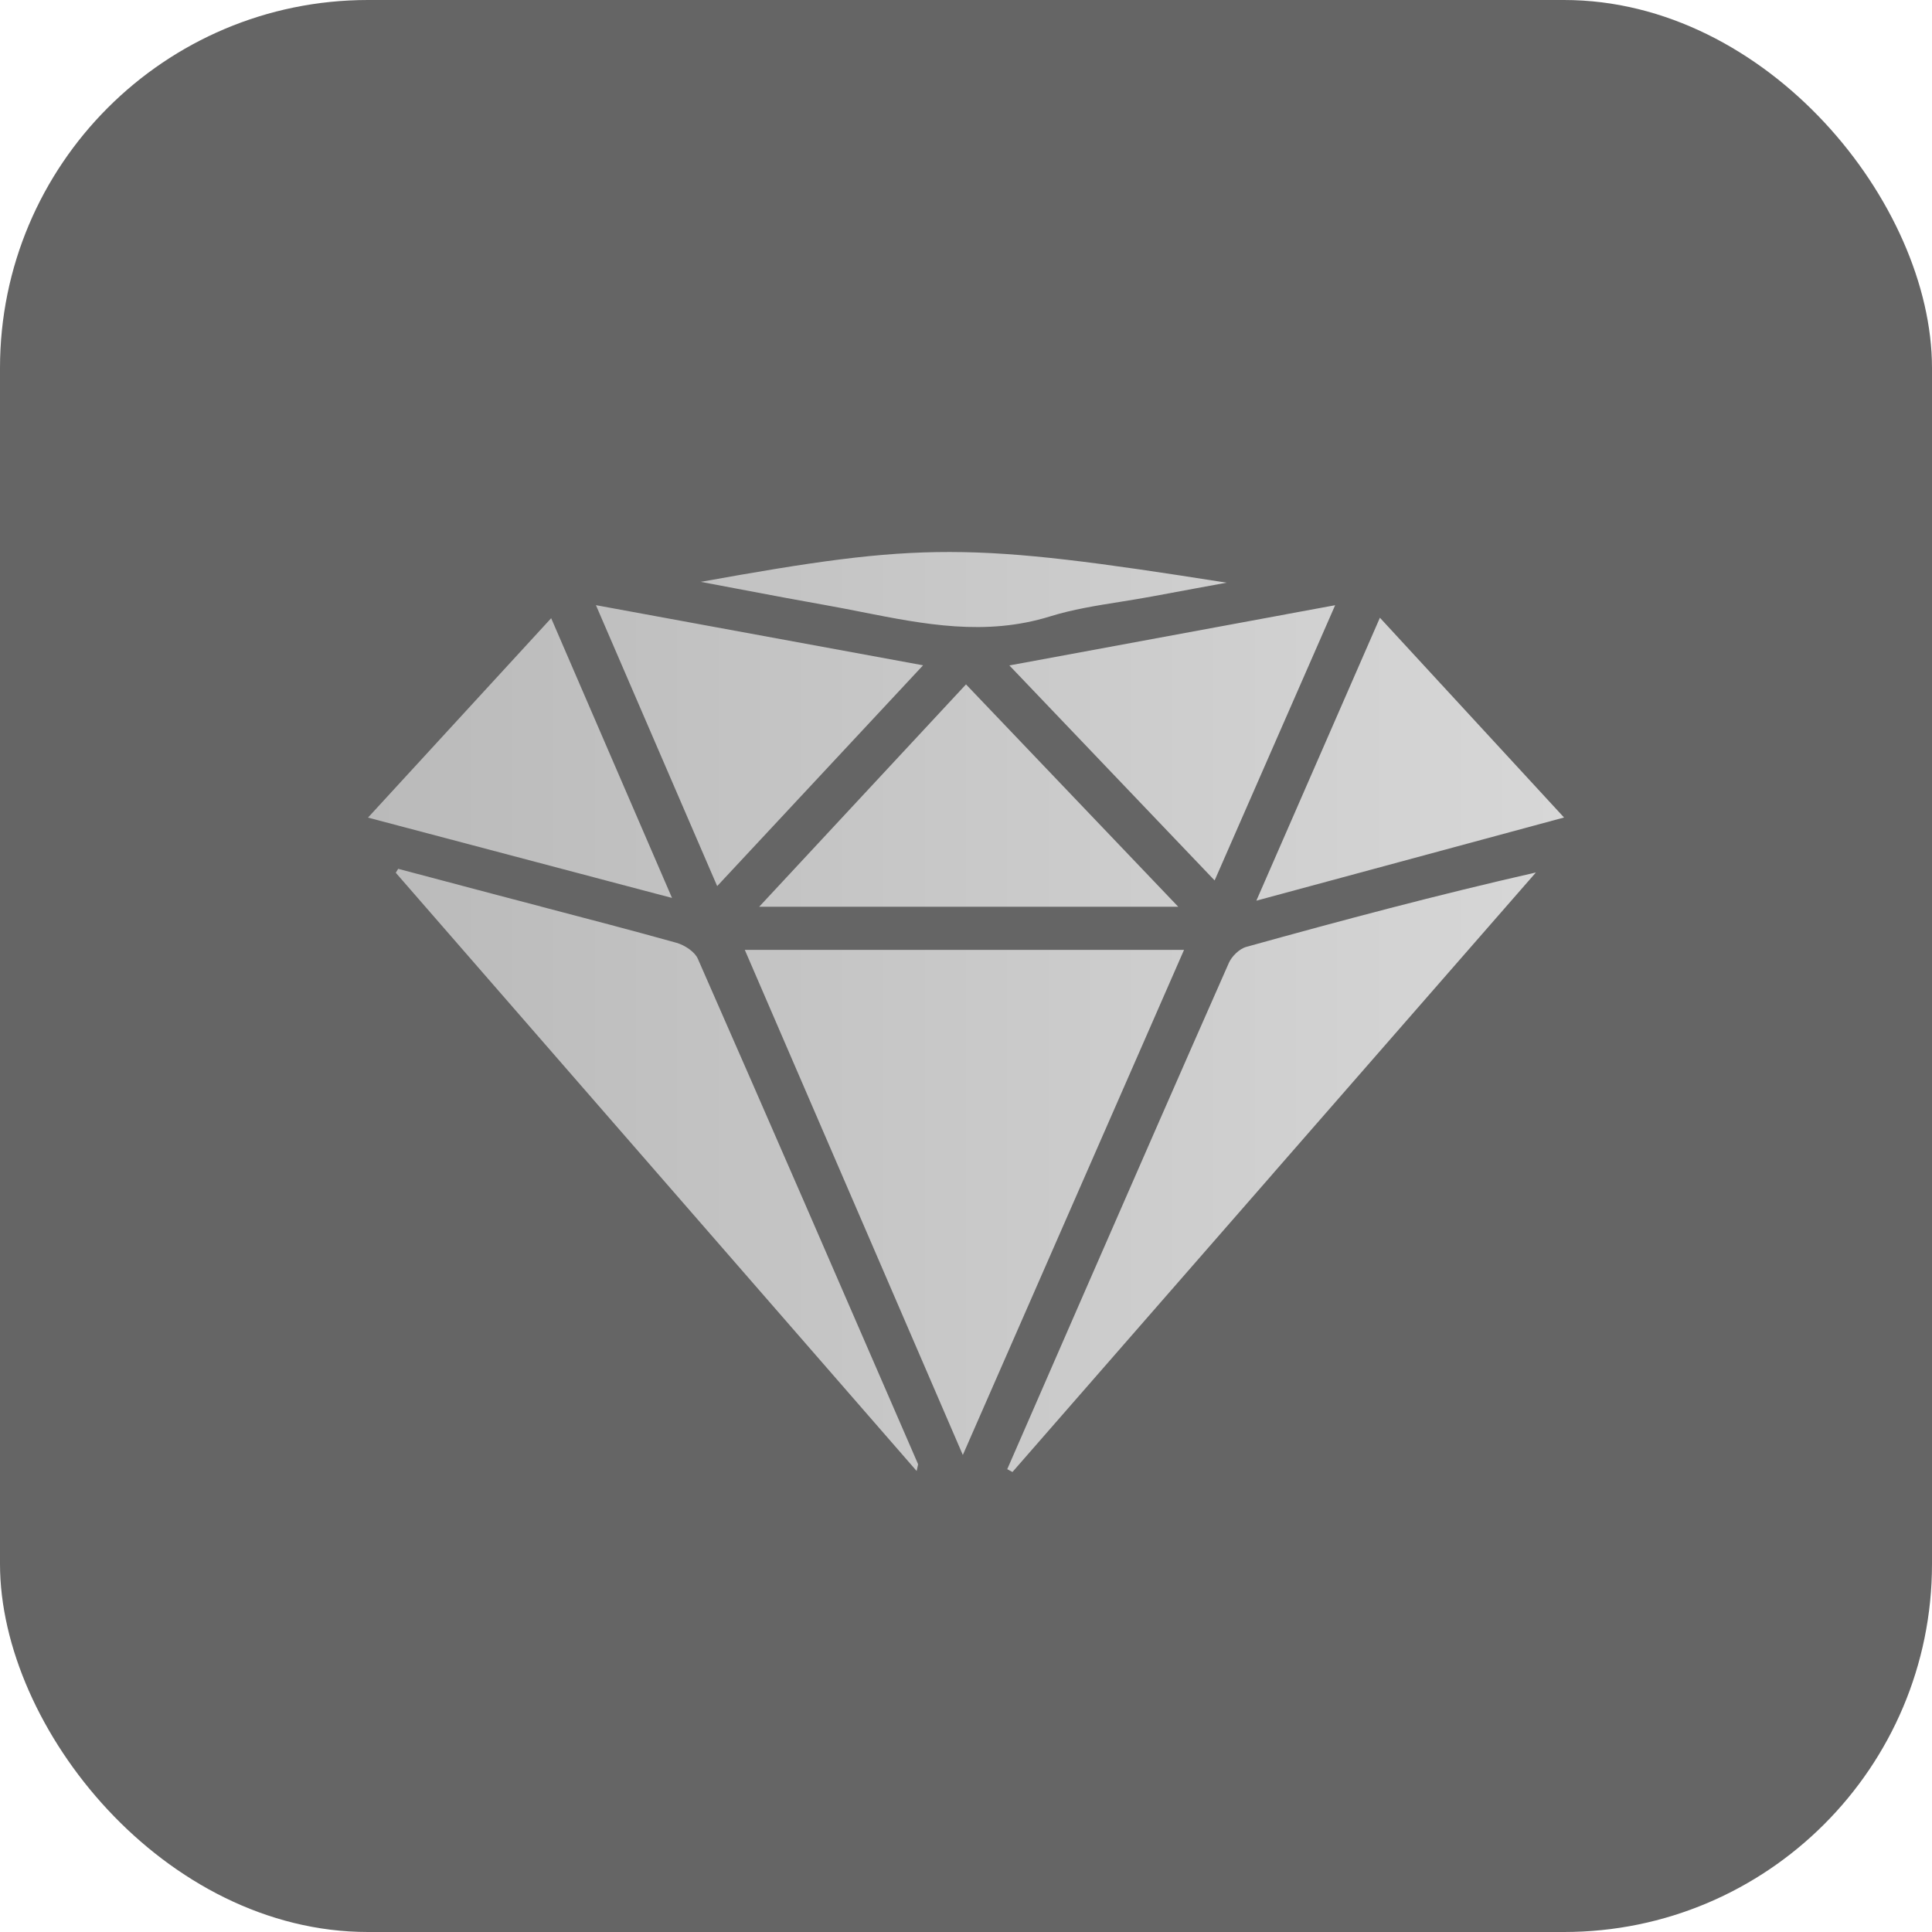
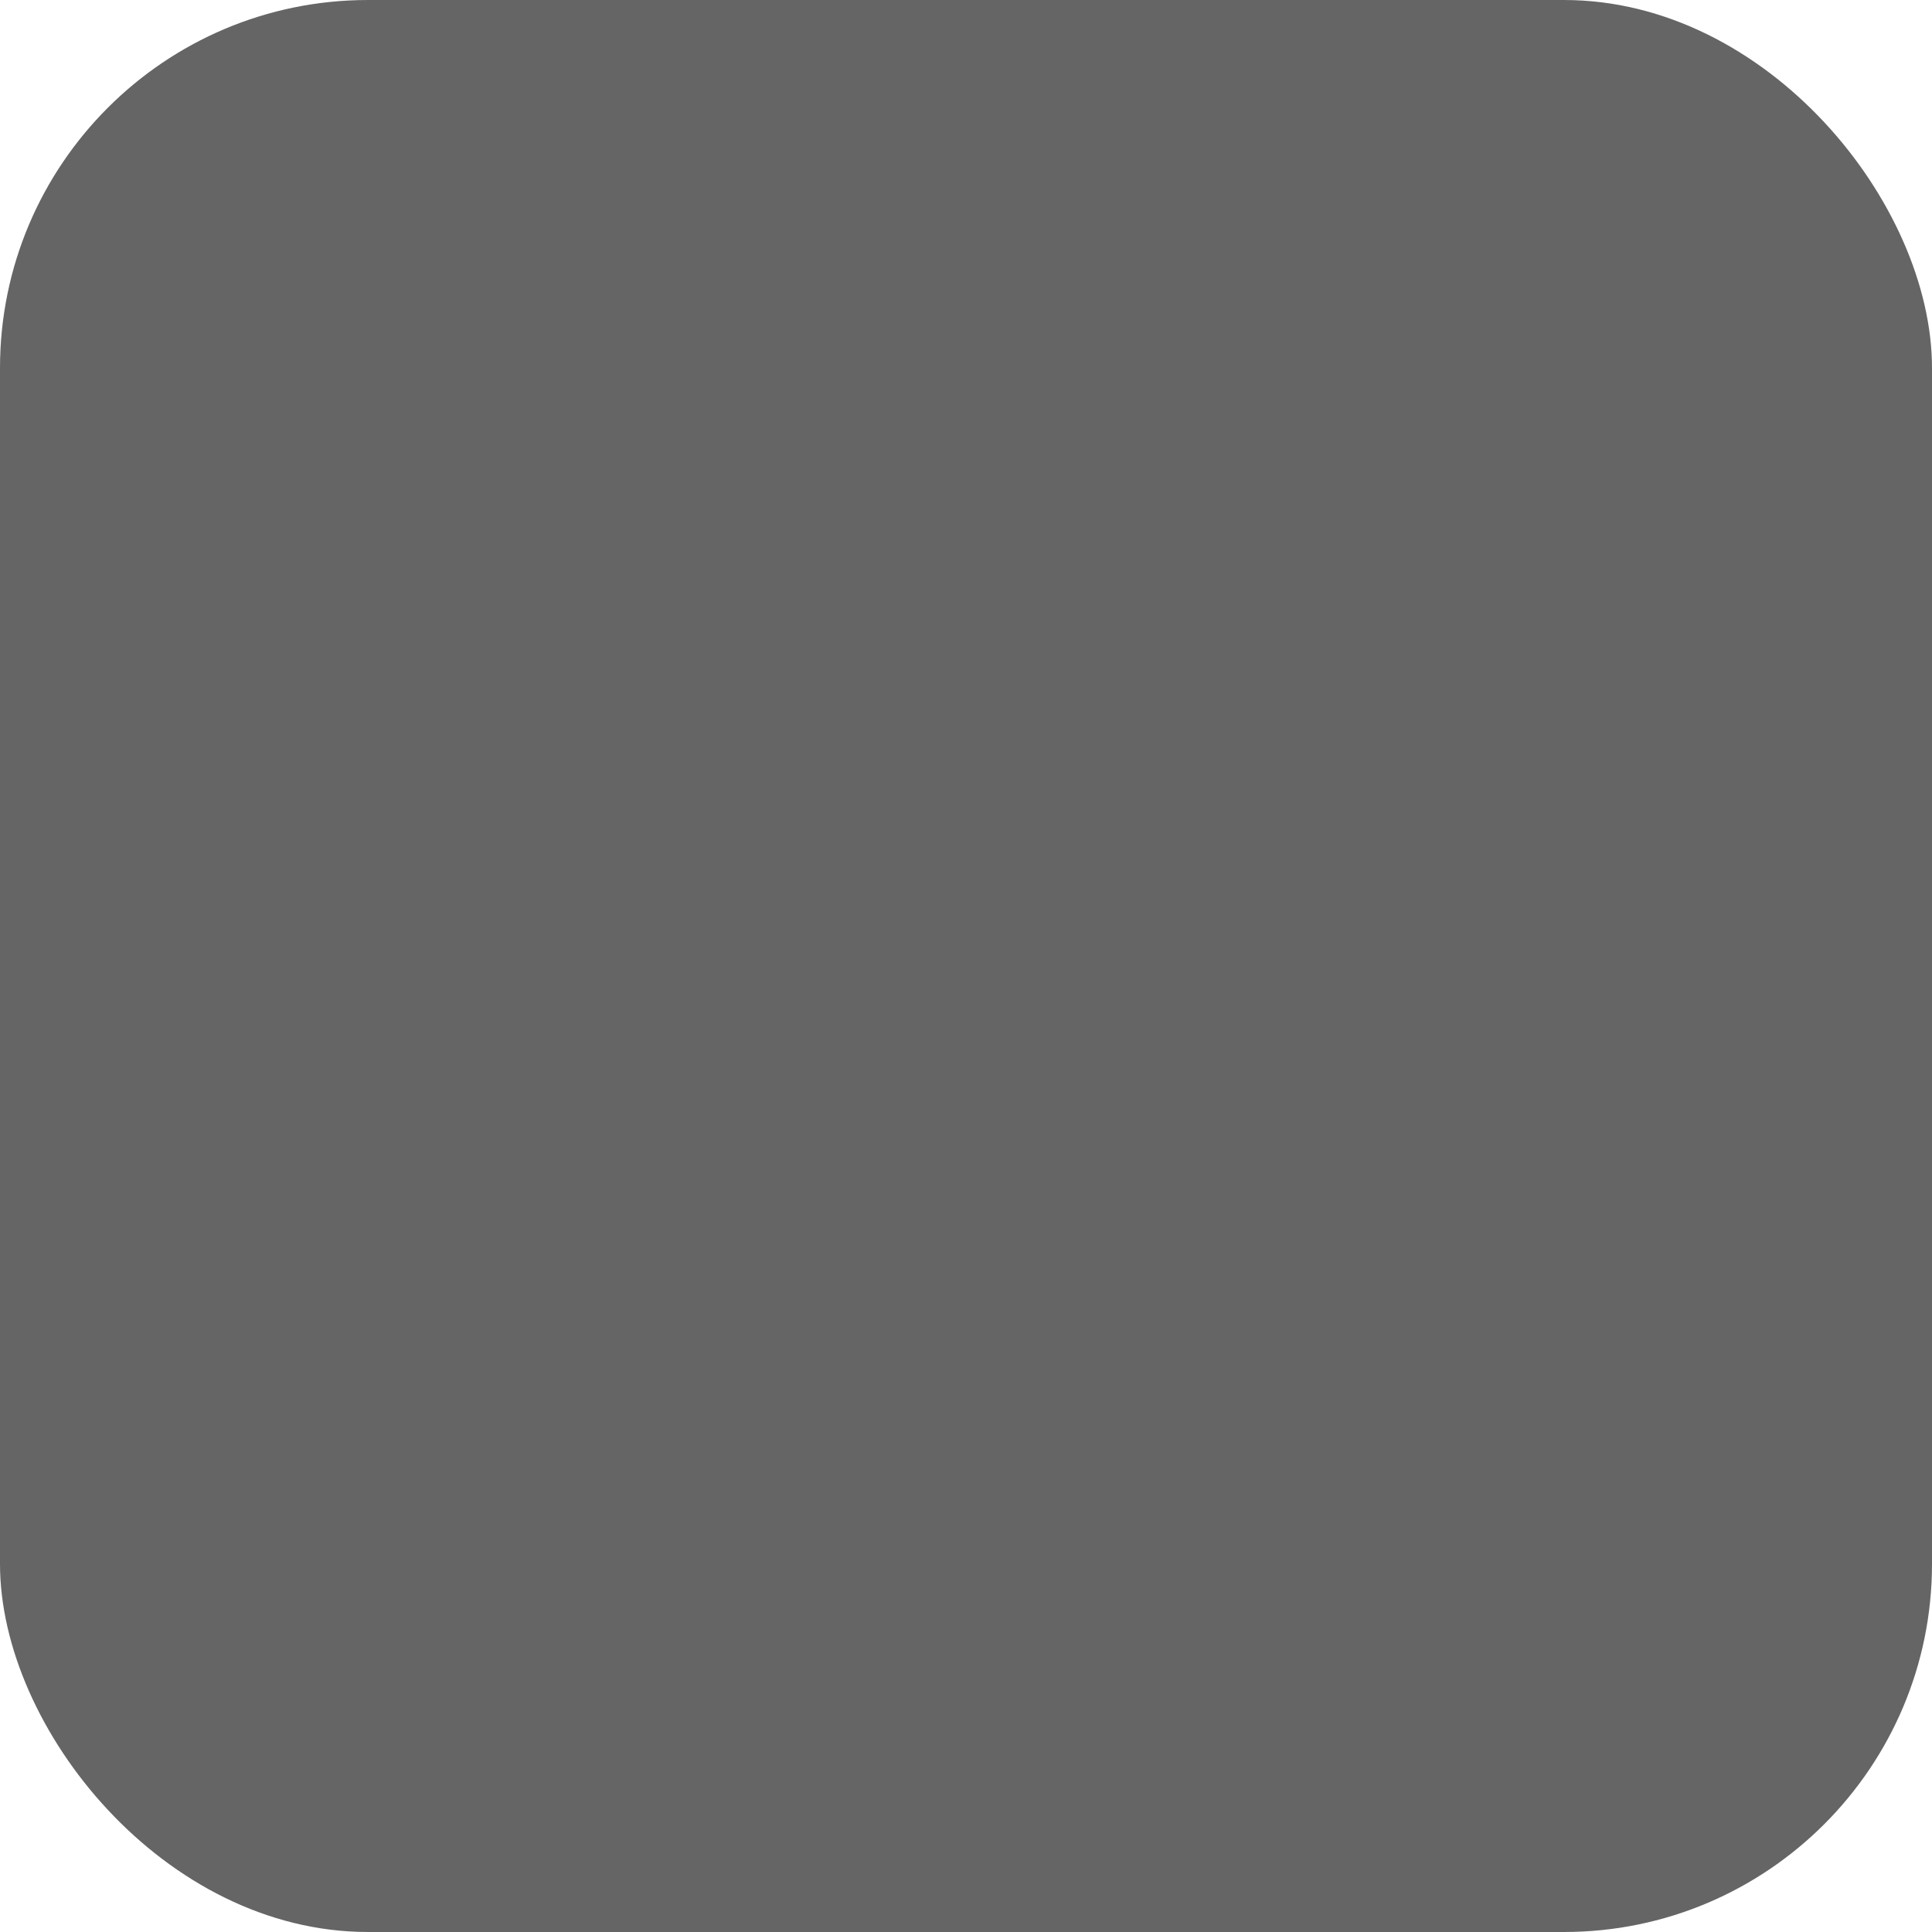
<svg xmlns="http://www.w3.org/2000/svg" width="42" height="42" viewBox="0 0 42 42" fill="none">
  <rect width="42" height="42" rx="8" fill="#303030" fill-opacity="0.74" />
-   <path fill-rule="evenodd" clip-rule="evenodd" d="M24.348 13.084C23.832 13.166 23.316 13.248 22.828 13.4C21.424 13.836 20.084 13.571 18.741 13.306C18.478 13.254 18.214 13.202 17.949 13.155C17.354 13.05 16.761 12.938 16.128 12.818C15.839 12.763 15.543 12.707 15.234 12.649C20.066 11.781 21.037 11.78 26.665 12.667C26.429 12.71 26.194 12.754 25.958 12.797C25.649 12.854 25.339 12.911 25.03 12.969C24.804 13.011 24.576 13.047 24.348 13.084ZM12.955 13.156C15.381 13.602 17.686 14.026 20.067 14.463L15.591 19.263L15.467 18.977C14.627 17.03 13.809 15.135 12.955 13.156ZM16.505 19.712H25.614L23.938 17.956L23.936 17.953L23.935 17.953C22.956 16.927 21.987 15.912 21 14.878L16.504 19.712H16.505ZM14.704 20.495C14.886 20.546 15.104 20.692 15.169 20.84C16.731 24.393 18.275 27.95 19.819 31.509L19.954 31.82C19.961 31.834 19.956 31.852 19.947 31.887C19.942 31.91 19.934 31.939 19.927 31.978C17.836 29.577 15.757 27.189 13.682 24.806C11.987 22.859 10.295 20.916 8.604 18.973L8.656 18.887L9.345 19.07L9.346 19.07C9.805 19.192 10.264 19.314 10.723 19.435C11.068 19.526 11.414 19.617 11.759 19.707L11.759 19.707L11.759 19.707L11.759 19.707L11.759 19.707L11.759 19.707L11.759 19.707L11.759 19.707L11.759 19.707L11.759 19.707L11.759 19.707L11.759 19.708L11.759 19.708C12.743 19.965 13.726 20.223 14.704 20.495ZM26.713 20.936C25.664 23.309 24.626 25.686 23.587 28.064L23.176 29.006C22.75 29.98 22.325 30.954 21.901 31.929L21.9 31.929L21.9 31.929L21.9 31.93L21.9 31.93L21.9 31.93L21.9 31.93L21.9 31.931L21.896 31.938L21.927 31.955C21.955 31.97 21.982 31.985 22.01 32C23.882 29.856 25.753 27.712 27.625 25.569L27.653 25.537L27.678 25.508L27.699 25.483L27.721 25.458C29.61 23.294 31.5 21.131 33.389 18.967C31.237 19.456 29.162 20.01 27.092 20.585C26.937 20.629 26.774 20.795 26.712 20.937L26.713 20.936ZM16.191 20.649C17.142 22.852 18.084 25.034 19.031 27.227L20.931 31.63C22.221 28.685 23.479 25.812 24.74 22.934L25.74 20.649H16.191ZM26.405 19.14L26.405 19.14L26.406 19.141L26.405 19.14ZM26.405 19.14L24.765 17.422C23.832 16.444 22.899 15.467 21.943 14.466C23.968 14.091 25.927 13.729 27.955 13.355L27.956 13.354L29.025 13.157L26.405 19.14ZM31.305 14.847L31.308 14.851L31.332 14.876C32.219 15.838 33.099 16.793 34.001 17.772H34C31.774 18.374 29.617 18.957 27.312 19.58C28.225 17.489 29.099 15.488 29.998 13.429L31.305 14.847ZM11.983 13.438L11.982 13.439L11.982 13.438H11.983ZM11.982 13.439C11.225 14.264 10.486 15.068 9.75 15.869C9.167 16.504 8.586 17.136 8 17.774C10.083 18.325 12.115 18.862 14.232 19.421L14.24 19.423L14.609 19.52C13.713 17.444 12.86 15.47 11.982 13.439Z" fill="url(#paint0_linear_1894_967)" />
  <defs>
    <linearGradient id="paint0_linear_1894_967" x1="8" y1="22" x2="34.001" y2="22" gradientUnits="userSpaceOnUse">
      <stop stop-color="#BABABA" />
      <stop offset="1" stop-color="#D7D7D7" />
    </linearGradient>
  </defs>
</svg>